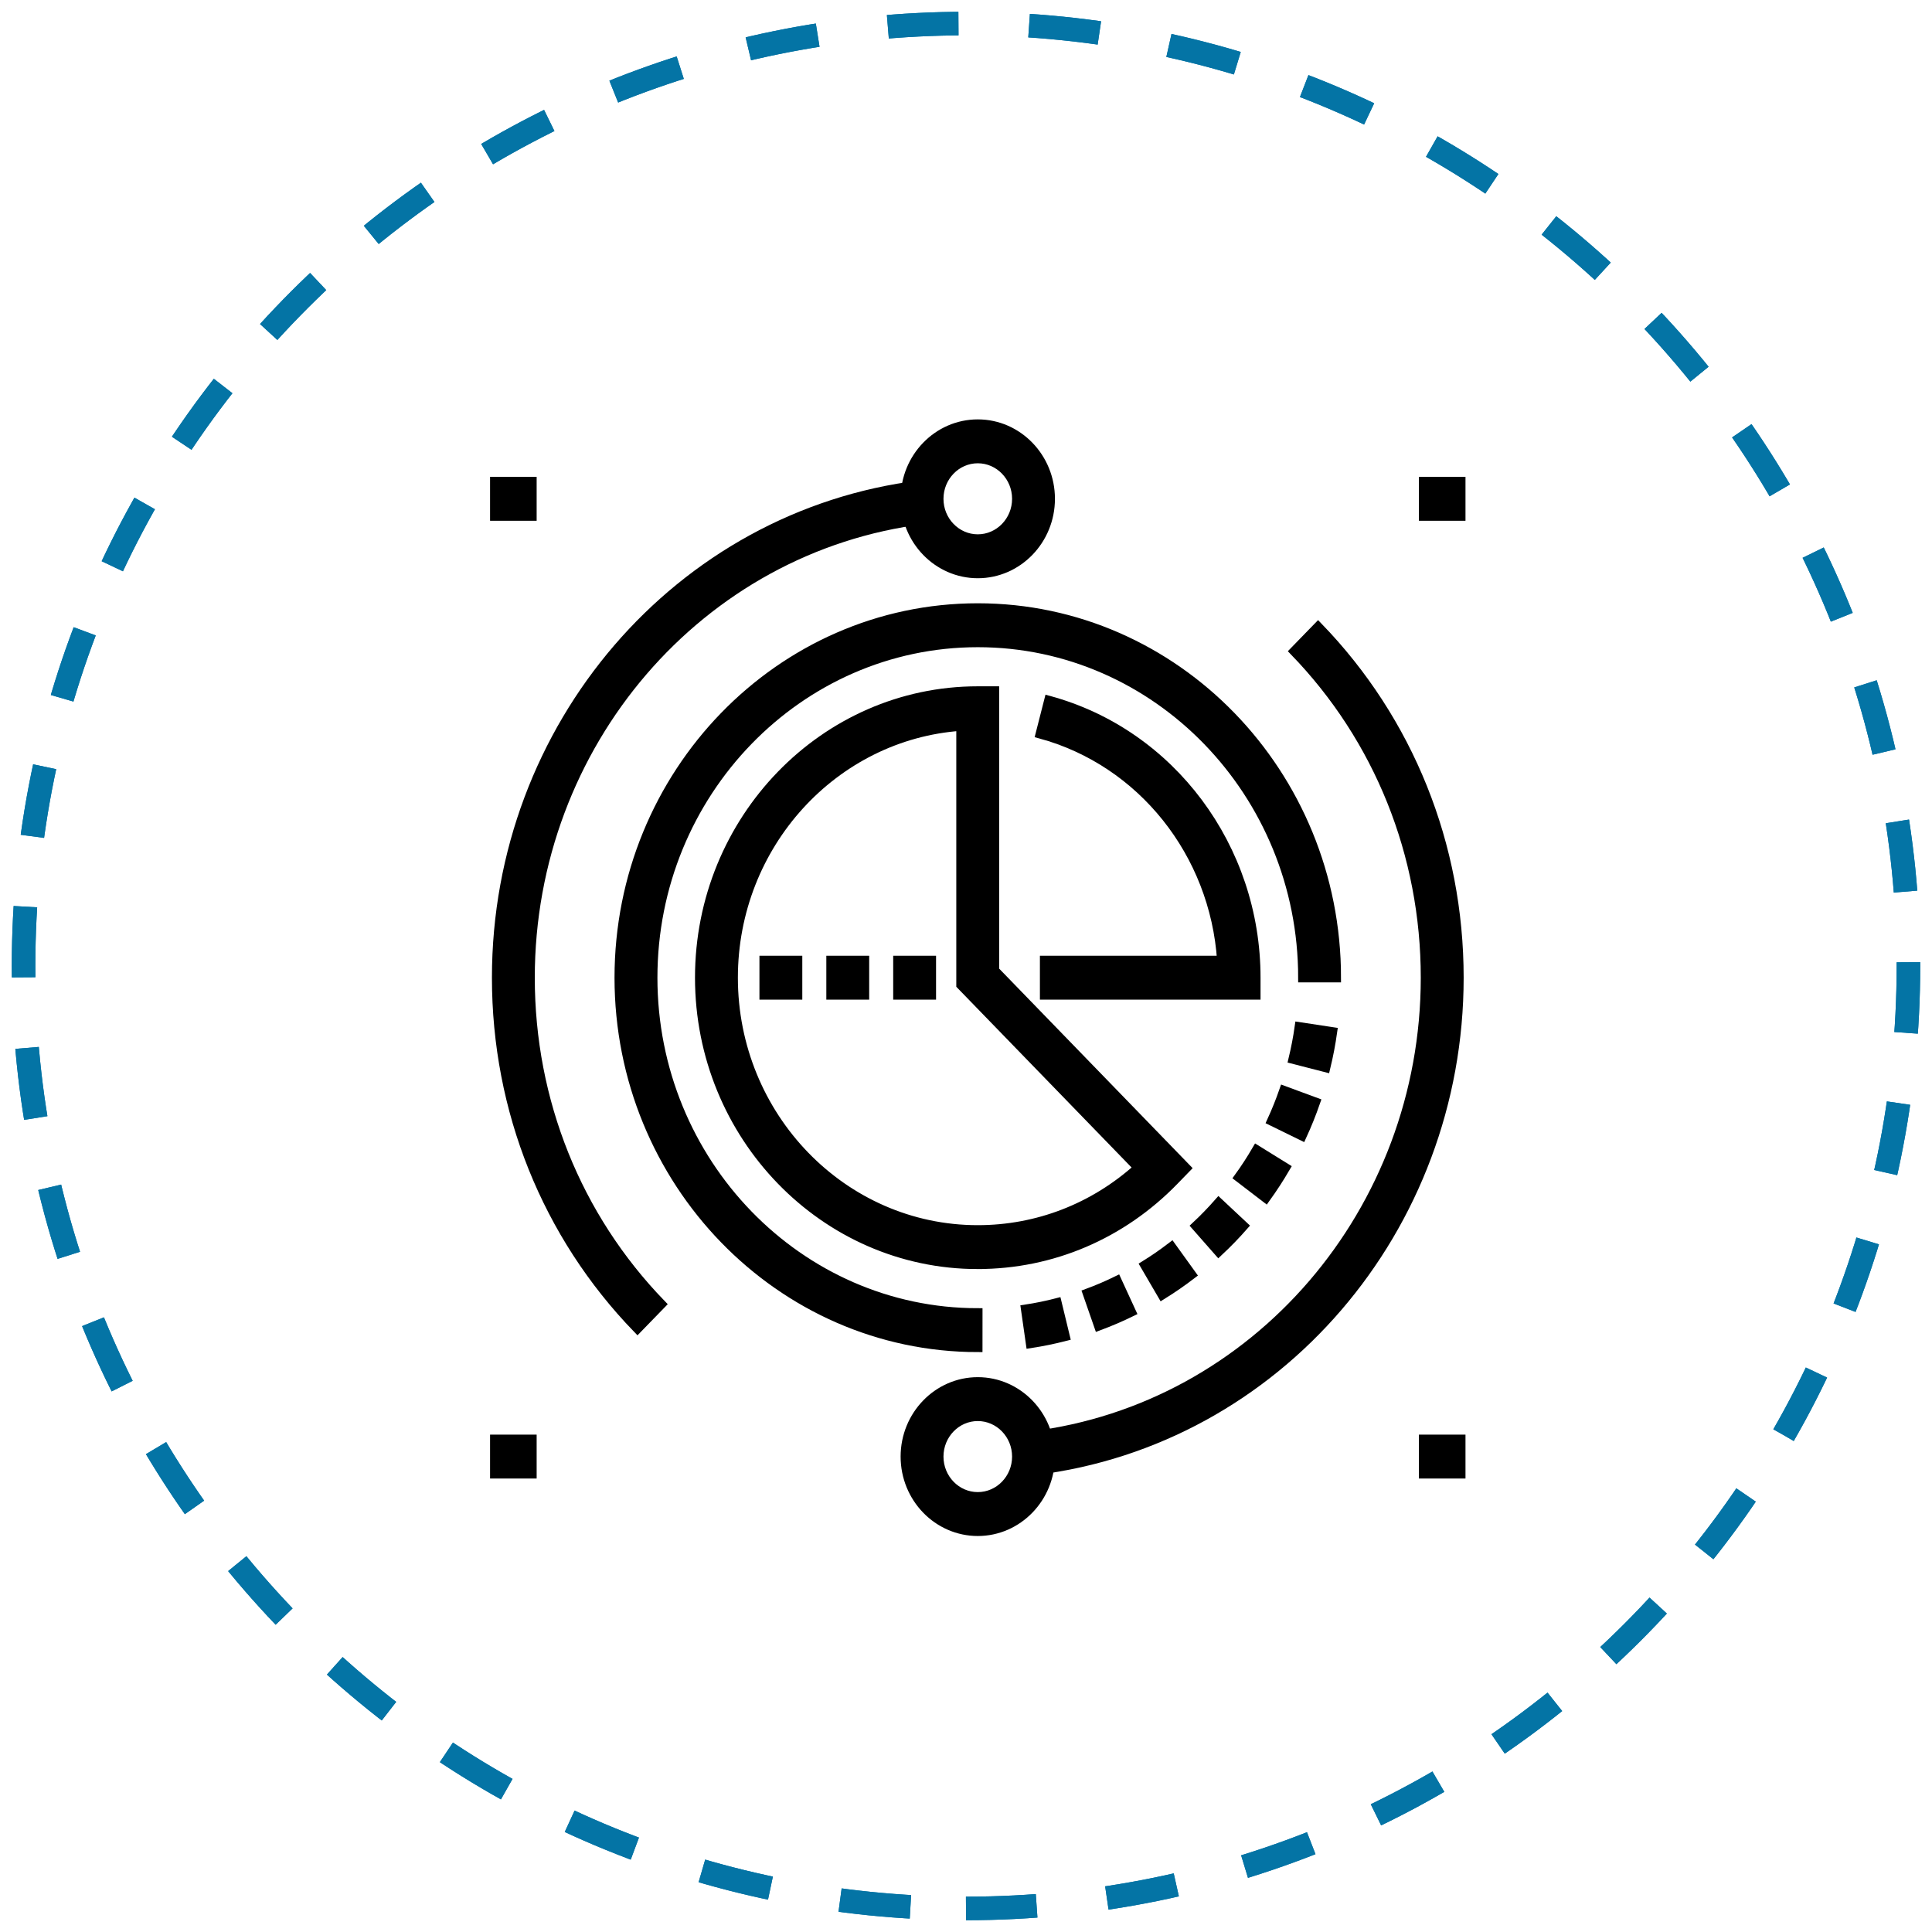
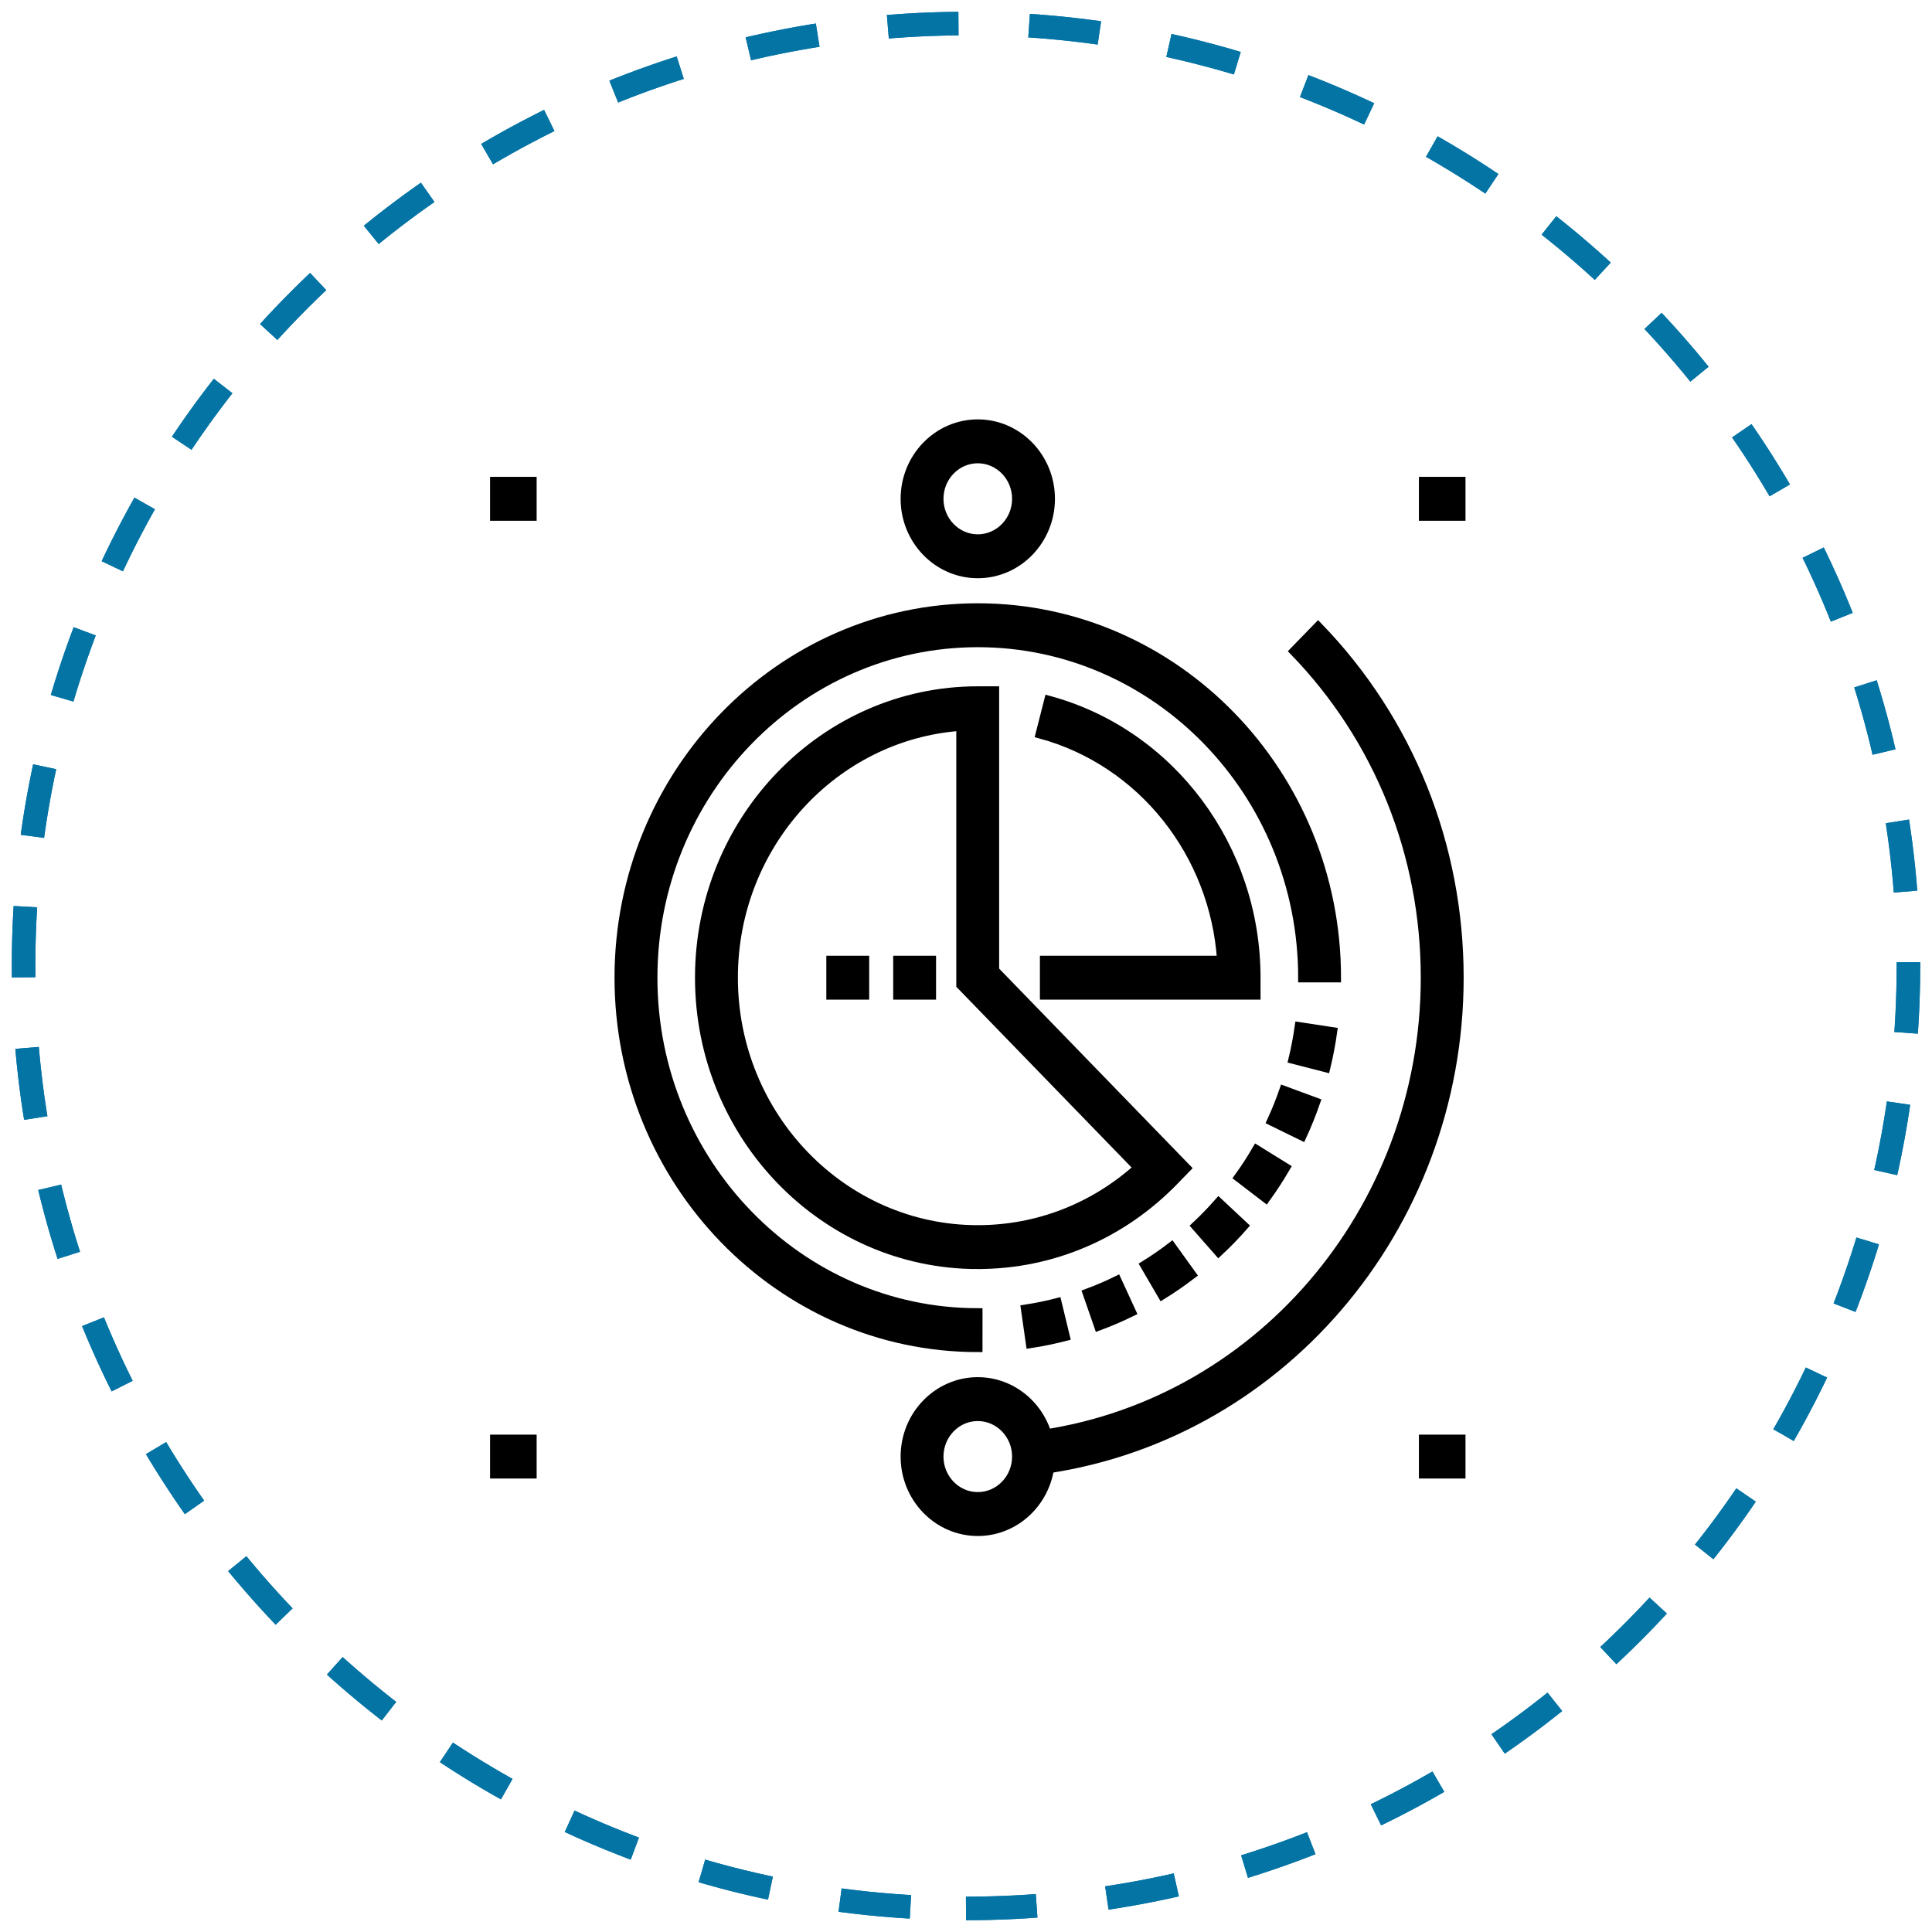
<svg xmlns="http://www.w3.org/2000/svg" width="82" height="82" viewBox="0 0 82 82" fill="none">
  <path d="M41 81C63.091 81 81 63.091 81 41C81 18.909 63.091 1 41 1C18.909 1 1 18.909 1 41C1 63.091 18.909 81 41 81Z" stroke="#0474A5" stroke-dasharray="3 3" />
  <path d="M41 81C63.091 81 81 63.091 81 41C81 18.909 63.091 1 41 1C18.909 1 1 18.909 1 41C1 63.091 18.909 81 41 81Z" stroke="#0474A5" stroke-dasharray="3 3" />
-   <path d="M27.057 56.388C23.202 52.405 21.079 47.116 21.079 41.496C21.079 30.839 28.808 21.85 39.056 20.588L39.224 22.041C29.69 23.215 22.498 31.579 22.498 41.496C22.498 46.727 24.474 51.648 28.062 55.354L27.057 56.388Z" fill="black" stroke="black" stroke-width="0.4" />
  <path d="M41.5 24.342C39.804 24.342 38.425 22.919 38.425 21.171C38.425 19.422 39.804 18 41.5 18C43.196 18 44.575 19.422 44.575 21.171C44.575 22.919 43.196 24.342 41.5 24.342ZM41.5 19.463C40.587 19.463 39.844 20.23 39.844 21.171C39.844 22.112 40.587 22.878 41.5 22.878C42.413 22.878 43.156 22.112 43.156 21.171C43.156 20.23 42.413 19.463 41.5 19.463Z" fill="black" stroke="black" stroke-width="0.4" />
  <path d="M43.944 62.405L43.776 60.952C53.31 59.778 60.502 51.413 60.502 41.496C60.502 36.267 58.526 31.346 54.938 27.64L55.943 26.606C59.798 30.588 61.922 35.877 61.922 41.496C61.921 52.154 54.193 61.142 43.944 62.405L43.944 62.405Z" fill="black" stroke="black" stroke-width="0.4" />
  <path d="M41.5 64.993C39.804 64.993 38.425 63.57 38.425 61.822C38.425 60.073 39.804 58.651 41.5 58.651C43.196 58.651 44.575 60.073 44.575 61.822C44.575 63.57 43.196 64.993 41.5 64.993ZM41.5 60.114C40.587 60.114 39.844 60.88 39.844 61.822C39.844 62.762 40.587 63.529 41.5 63.529C42.413 63.529 43.156 62.762 43.156 61.822C43.156 60.88 42.413 60.114 41.5 60.114Z" fill="black" stroke="black" stroke-width="0.4" />
  <path d="M22.577 20.439H21V21.903H22.577V20.439Z" fill="black" stroke="black" stroke-width="0.4" />
  <path d="M62 20.439H60.423V21.903H62V20.439Z" fill="black" stroke="black" stroke-width="0.4" />
  <path d="M22.577 61.09H21V62.553H22.577V61.09Z" fill="black" stroke="black" stroke-width="0.4" />
  <path d="M62 61.09H60.423V62.553H62V61.09Z" fill="black" stroke="black" stroke-width="0.4" />
  <path d="M41.5 57.187C33.108 57.187 26.282 50.149 26.282 41.496C26.282 32.844 33.108 25.805 41.5 25.805C49.891 25.805 56.717 32.844 56.717 41.496H55.298C55.298 33.651 49.108 27.269 41.501 27.269C33.892 27.269 27.703 33.652 27.703 41.496C27.703 49.342 33.893 55.724 41.501 55.724L41.5 57.187Z" fill="black" stroke="black" stroke-width="0.4" />
  <path d="M43.74 57.018L43.533 55.57C43.978 55.502 44.425 55.411 44.861 55.298L45.205 56.718C44.724 56.842 44.231 56.943 43.74 57.018L43.74 57.018ZM46.634 56.272L46.155 54.894C46.577 54.738 46.998 54.558 47.405 54.359L48.013 55.681C47.563 55.901 47.099 56.099 46.634 56.272H46.634ZM49.329 54.954L48.597 53.7C48.982 53.462 49.36 53.2 49.722 52.923L50.568 54.098C50.169 54.403 49.752 54.692 49.329 54.954L49.329 54.954ZM51.721 53.12L50.768 52.036C51.102 51.724 51.423 51.392 51.725 51.049L52.776 52.032C52.444 52.41 52.089 52.776 51.721 53.12ZM53.724 50.842L52.584 49.969C52.853 49.598 53.106 49.207 53.338 48.809L54.555 49.563C54.299 50.001 54.019 50.432 53.724 50.842L53.724 50.842ZM55.259 48.205L53.977 47.578C54.168 47.161 54.343 46.726 54.495 46.289L55.831 46.782C55.663 47.265 55.471 47.744 55.259 48.205H55.259ZM56.265 45.307L54.888 44.953C54.996 44.504 55.085 44.042 55.15 43.583L56.554 43.796C56.482 44.303 56.385 44.811 56.265 45.307L56.265 45.307Z" fill="black" stroke="black" stroke-width="0.4" />
  <path d="M41.497 53.663C34.991 53.663 29.698 48.205 29.698 41.496C29.698 34.787 34.991 29.329 41.497 29.329H42.207V41.192L50.341 49.58L49.839 50.097C47.611 52.396 44.648 53.662 41.497 53.662L41.497 53.663ZM40.788 30.818C35.394 31.195 31.118 35.841 31.118 41.496C31.118 47.398 35.774 52.2 41.498 52.2C44.031 52.2 46.427 51.269 48.318 49.564L40.788 41.8V30.818Z" fill="black" stroke="black" stroke-width="0.4" />
-   <path d="M33.852 40.765H32.433V42.228H33.852V40.765Z" fill="black" stroke="black" stroke-width="0.4" />
  <path d="M36.691 40.765H35.272V42.228H36.691V40.765Z" fill="black" stroke="black" stroke-width="0.4" />
  <path d="M39.529 40.765H38.11V42.228H39.529V40.765Z" fill="black" stroke="black" stroke-width="0.4" />
  <path d="M53.301 42.228H44.337V40.764H51.857C51.557 36.216 48.475 32.32 44.156 31.146L44.517 29.731C49.689 31.137 53.301 35.974 53.301 41.495L53.301 42.228Z" fill="black" stroke="black" stroke-width="0.4" />
</svg>